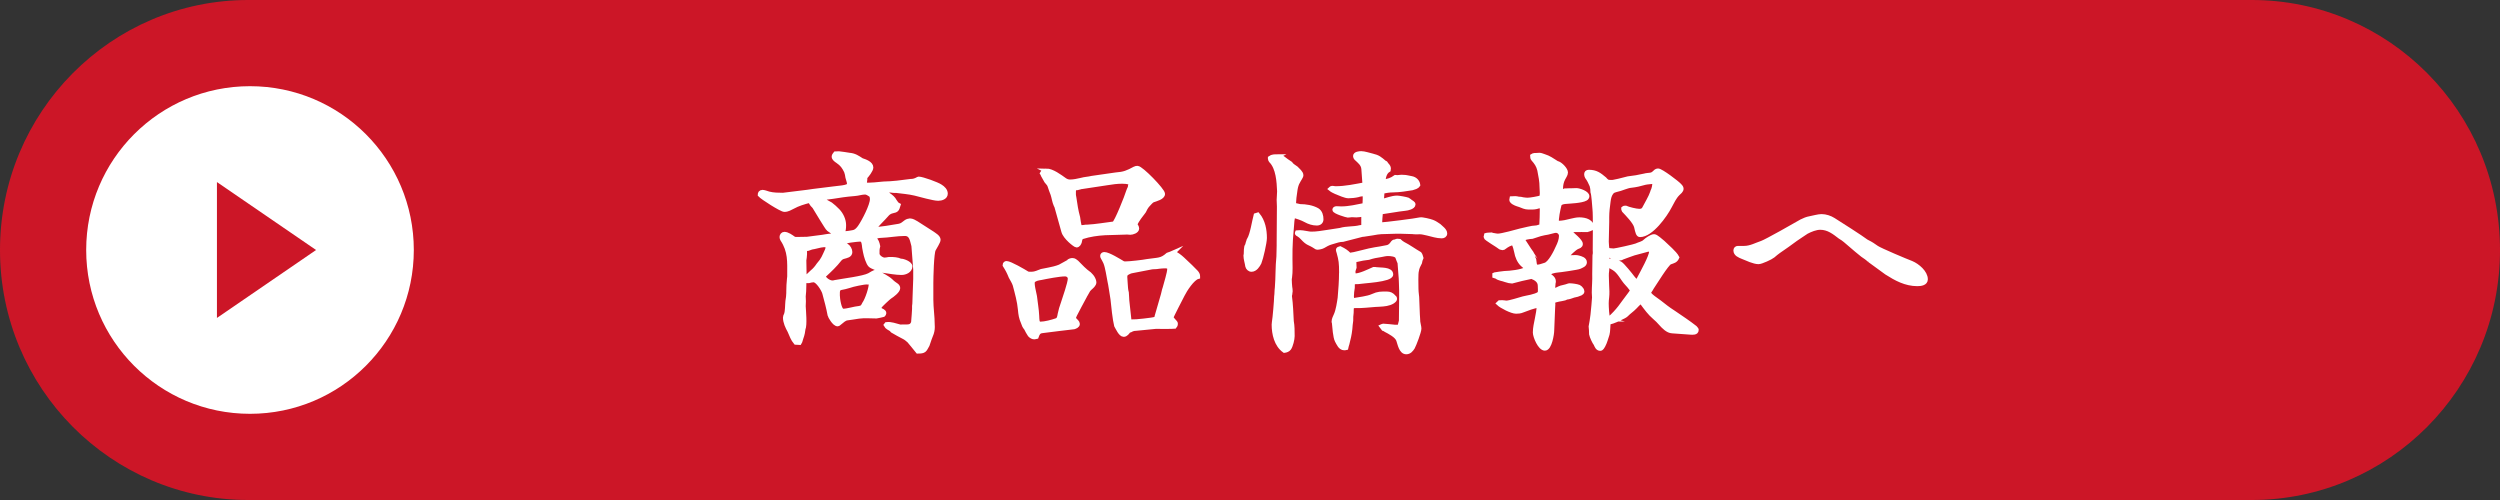
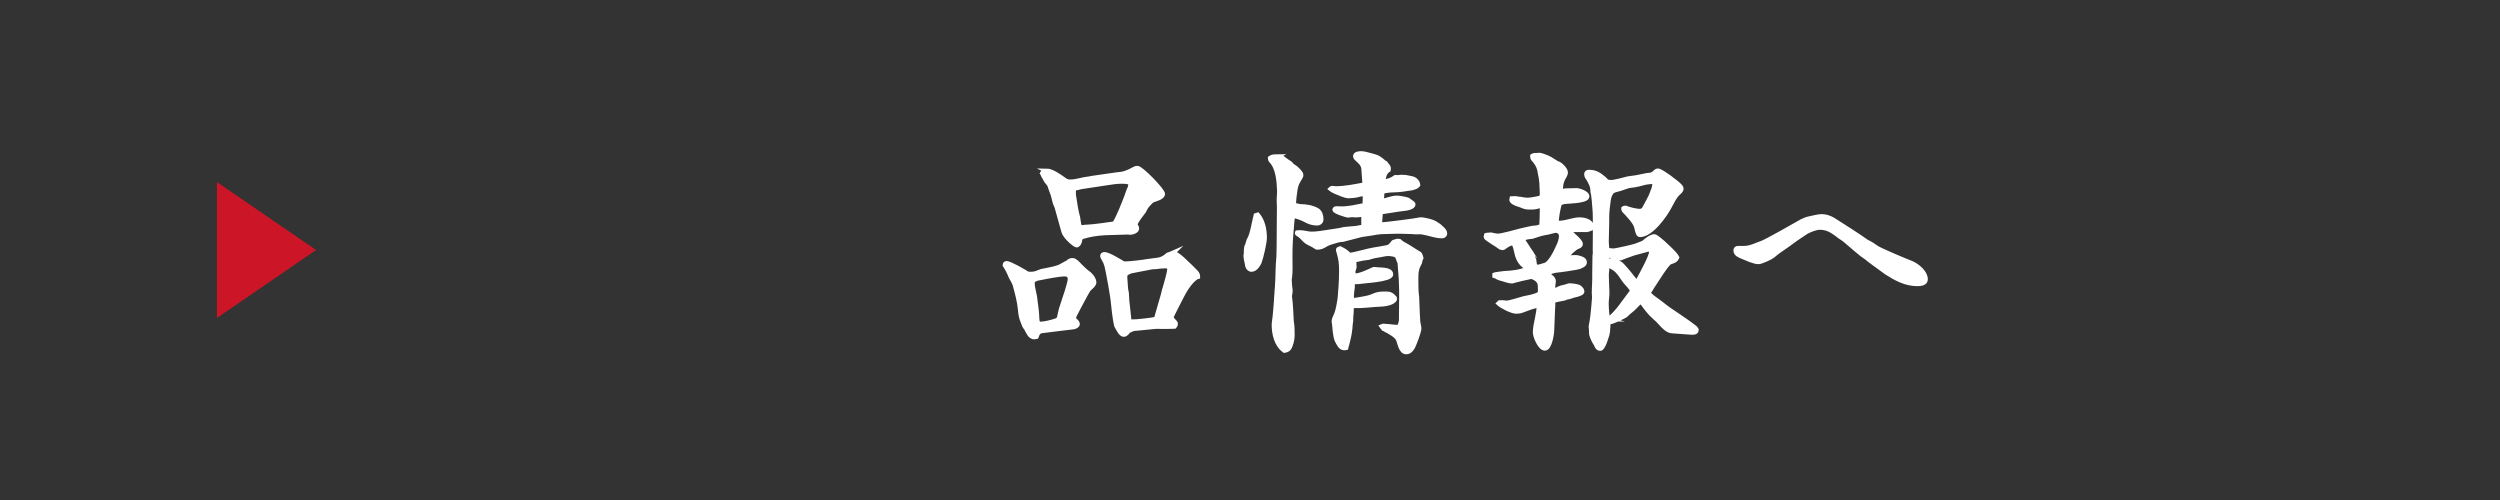
<svg xmlns="http://www.w3.org/2000/svg" id="b" data-name="レイヤー 2" viewBox="0 0 400 80">
  <rect x="0" y="0" width="400" height="80" fill="#333333" stroke="none" />
  <g id="c" data-name="UI">
    <g>
-       <path d="M360.26,80c21.95,0,39.74-17.91,39.74-40S382.21,0,360.26,0H39.74C17.79,0,0,17.91,0,40s17.79,40,39.74,40h320.51Z" style="fill: #cc1627; stroke-width: 0px;" />
-       <circle cx="40" cy="40" r="26.21" style="fill: #fff; stroke-width: 0px;" />
      <g>
-         <path d="M121.93,30.72c.36,0,.72.17,1.08.27.36.1.76.14,1.15.17l1.12.03,3.89-.48.97-.14,3.31-.41c.58-.1,1.19-.1,1.76-.24.32-.1.65-.14.65-.51,0-.34-.18-.68-.25-1.03-.04-.34-.11-.65-.22-.96-.36-.72-.65-1.16-1.37-1.64-.25-.17-.61-.41-.61-.72,0-.17.14-.34.25-.48.18,0,.4-.03.58-.03.14,0,1.51.21,1.66.24.83.07,1.3.41,1.98.85.54.17,1.51.51,1.51,1.16,0,.41-.68,1.27-.97,1.57.04.31-.04.62-.07.92v.07c0,.1.07.14.14.17.36.14,2.41-.1,2.88-.14,1.44-.03,2.88-.21,4.32-.41.43,0,.76-.1,1.15-.31.04-.03.07-.07.14-.07.58,0,3.02.89,3.49,1.23.43.27.83.65.83,1.16,0,.58-.68.79-1.19.79-.76,0-2.88-.62-3.71-.82-1.01-.24-2.02-.31-3.02-.44-.58.03-.72-.07-1.08-.07-.22,0-.43.07-.65.14l.04.1.47.48c.4.27.79.58,1.01,1.03.18.24.29.48.58.62-.22.75-.29.82-.94.96-.36.07-.68.27-.86.48-.14.17-.97,1.06-1.19,1.27-.22.21-.9.96-.97,1.13,1.33,0,2.7-.31,4.03-.51.47-.07.79-.38,1.15-.65.11-.1.47-.21.61-.21.36,0,.76.24,1.04.41l2.56,1.64c.32.24.97.58.97,1.03,0,.31-.61,1.23-.76,1.54-.32.55-.4,4.55-.4,5.37v2.67c0,1.33.22,2.67.22,4,.04.51,0,.92-.14,1.37-.25.62-.47,1.23-.68,1.88-.47.85-.47,1.03-1.55,1.03-.32-.38-1.19-1.5-1.4-1.71-.25-.21-.5-.44-.79-.58-.72-.38-1.19-.62-1.87-1.03-.07-.07-.11-.14-.18-.21-.32-.21-.68-.34-.86-.68l.11-.14c.68-.1,1.44.21,2.12.38.11.03.29,0,.4,0h.72c.5,0,.83-.14,1.01-.62.04-.1.22-2.46.18-2.7.07-.41.04-.85.07-1.27l.11-3.04v-1.5l-.29-3.8c-.25-.82-.29-1.92-1.4-1.92-1.3,0-2.59.27-3.89.31-.36,0-.76.14-1.08.24l.04.17c.43.34.54.75.65,1.27-.14.55-.11.62-.11,1.2,0,.48.72.96,1.15.96.25,0,.5-.07.72-.1h.18c.54,0,1.15.03,1.66.27.4-.03,1.55.41,1.55.89,0,.68-.79,1.03-1.4,1.03-.83,0-2.05-.21-2.92-.34-.32-.03-1.19-.41-1.48-.55-.4-.17-.65-.27-.83-.65-.43-.89-.54-1.54-.72-2.5-.07-.48-.04-1.3-.68-1.3-.4,0-2.77.27-2.92.51.22.17.47.34.76.48.32.21.58.65.58,1.03,0,.55-.61.62-1.04.75-.29.07-.47.21-.65.41-.72.92-1.55,1.71-2.41,2.5-.07.07-.11.17-.18.27.22.48.9.96,1.44.96.14,0,.29-.03.43-.07,1.22-.24,4.54-.62,5.47-1.13.25-.14.79-.51,1.08-.51.11,0,.18.03.25.07.72.48,1.55.82,2.16,1.4.25.27.58.48.86.68.14.1.25.27.25.44,0,.44-.9,1.13-1.33,1.4-.22.14-1.48,1.33-1.55,1.47-.07.1-.14.24-.14.34,0,.24.4.38.58.48.11.07.22.17.22.31,0,.1-.07.21-.14.27-.11.03-.97.24-1.08.24-.94,0-1.91-.1-2.84.03-.61.07-1.19.21-1.8.27-.5.03-.9.48-1.26.75-.11.07-.22.21-.32.21-.58,0-1.26-1.37-1.26-1.4-.22-1.2-.54-2.39-.86-3.56-.14-.55-1.08-2.09-1.73-2.09-.25,0-.54.07-.79.14h-.43c-.04-.1-.07-.21-.07-.34,0-.1.9-.99,1.04-1.09.4-.31.76-.75,1.01-1.13.79-.89.9-1.33,1.37-2.33.07-.14.11-.31.11-.48,0-.1-.04-.24-.07-.34-.68-.17-1.44.14-2.12.27-.32.03-.61.14-.94.27-.14.03-.29.03-.4.07l-.11.1v.72c0,.31-.07.65-.11.96.04.79,0,1.57.04,2.36-.07,1.06,0,2.39-.14,3.42.04.55.04,1.06,0,1.57.04.85.25,2.98-.04,3.66-.14,1.09-.22.99-.5,1.98-.04.07-.11.14-.14.21l-.58-.03c-.47-.55-.68-1.2-.97-1.85-.36-.65-.72-1.4-.72-2.15,0-.17.07-.31.14-.44.22-.51.18-1.57.25-2.19.07-.44.14-.85.14-1.3v-.24c0-.68.04-1.37.11-2.05.04-.21.04-.38.04-.55,0-2.19.14-3.83-1.12-5.74-.07-.14-.11-.24-.11-.38,0-.24.18-.48.43-.48.5,0,1.08.44,1.48.72.11.07.25.1.4.1.61,0,1.19-.03,1.76-.03.58-.1,2.63-.31,2.99-.41.29-.07.61-.07.9-.1.14-.03.5-.07.5-.24,0-.21-.79-.68-.97-.82-.22-.14-1.98-3.15-2.27-3.59-.22-.21-.4-.41-.54-.68-.07-.1-.18-.17-.25-.27-.9.24-1.83.51-2.63.96-.43.21-.83.48-1.37.48-.47,0-3.53-1.95-3.92-2.39,0-.24.11-.44.4-.44ZM132.91,32.7c.29.21.79.65,1.15,1.03.58.62.97,1.47.97,2.29,0,.51-.04.89-.25,1.37.4-.03,1.76-.17,2.05-.34.32-.17.58-.48.79-.79.61-.89,1.91-3.39,1.91-4.38,0-.24-.04-.58-.25-.72-.25-.17-.58-.38-.86-.38-.58,0-1.12.21-1.66.24-.5.03-1.73.17-1.94.21-.36.07-2.7.41-3.1.44-.22.03-.29.07-.4.17.22.1,1.37.72,1.58.85ZM138.78,45.15c-.54,0-2.38.38-2.88.58-.47.14-.94.27-1.4.34-.11.03-.18.1-.29.14-.22.24-.18.72-.18,1.03,0,.48.25,2.5.86,2.5.72,0,1.84-.38,2.59-.44.5-.07.61-.31.79-.68.47-.65,1.15-2.63,1.08-3.39-.22-.03-.4-.07-.58-.07Z" style="fill: #fff; stroke: #fff; stroke-miterlimit: 10; stroke-width: .69px;" />
        <path d="M173.3,47.85c-.18.31-1.01,1.98-1.3,2.5-.11.21-.18.41-.22.62.07.1.14.17.22.24.14.17.43.38.43.62,0,.31-.4.44-.61.51-.18.03-4.46.51-5.08.62-.58.07-.72.41-.9.92-.14.03-.25.07-.36.07-.25,0-.5-.14-.72-.38-.22-.31-.4-.68-.58-1.03-.29-.34-.36-.55-.5-.96-.32-.72-.4-1.27-.47-2.05-.11-1.3-.5-2.67-.83-3.93-.14-.44-.43-.89-.65-1.3-.32-.79-.54-1.2-.97-1.88,0-.24.18-.31.29-.31.54,0,2.77,1.3,3.31,1.64.18.1.54.07.76.07.5,0,1.04-.27,1.51-.44,1.98-.38,2.34-.48,2.95-.72.4-.24,1.37-.82,1.4-.82.18-.14.4-.21.61-.21.29,0,.47.17.68.34.72.72,1.19,1.27,2.05,1.88.11.1.18.21.29.31.18.17.47.72.47.99,0,.41-.43.72-.72.99-.07.07-.14.14-.22.24-.29.48-.54.99-.86,1.47ZM166.54,44.46c-.4.07-.97.14-1.26.51-.25.34.22,1.98.29,2.43.11,1.06.32,2.12.36,3.18.04.41-.07,1.23.54,1.23.72,0,1.87-.31,2.56-.55.43-.14.47-.62.54-.99.11-.58.29-1.16.5-1.74.25-.79,1.12-3.25,1.12-3.93,0-.44-.36-.72-.79-.72-.94,0-2.88.38-3.85.58ZM167.37,27.3c.97,0,2.23.96,2.99,1.5.25.17.54.27.83.27.61,0,1.22-.14,1.8-.27.58-.17,1.15-.17,1.69-.31l3.82-.55c1.37-.1,1.91-.34,3.06-.96.11-.07.29-.1.43-.1.61,0,4.07,3.56,4.07,4.14s-1.12.85-1.62,1.03c-.29.14-.61.58-.83.79-.25.27-.43.65-.58.96-.47.62-1.12,1.4-1.4,2.12.11.17.29.41.29.65,0,.41-.72.65-1.08.65-.25,0-.5-.07-.72-.03l-3.31.1c-1.22.07-2.45.24-3.63.62-.36.14-.36.48-.43.79-.07.24-.25.55-.5.55-.22,0-1.84-1.27-2.09-2.22l-1.12-4-.11-.21c-.25-.55-.32-1.2-.5-1.74-.18-.44-.32-.85-.47-1.3-.07-.31-.36-.55-.54-.79-.18-.34-.36-.65-.54-.96-.04-.1-.07-.21-.14-.31.14-.24.32-.41.65-.41ZM173.45,36.32c.18-.03.32-.03.5-.03,1.4-.07,2.88-.34,4.28-.51.4-.17,2.09-4.45,2.27-5.1.07-.24.18-.44.29-.68,0-.1.04-.17.04-.27.04-.1.04-.17.04-.27s-.07-.21-.11-.27c-.4-.1-.79-.14-1.19-.14-.79,0-1.62.1-2.41.24l-4.1.62c-.11,0-.22.03-.29.07-.29.1-.58.14-.86.14-.14.17-.11.75-.11.99,0,.14.04.34.07.48.18,1.2.29,2.05.61,3.21.07.51.14,1.03.29,1.54.22.03.43.03.68,0ZM187.74,40.43c1.08.48,1.87,1.44,2.74,2.22.76.79,1.19,1.06,1.19,1.54v.1c-.86.21-2.09,2.12-2.45,2.87-.22.44-1.8,3.45-1.8,3.62s.5.68.65.85c.04.03.04.14.04.21,0,.17-.07.27-.18.41-.36.03-.68.03-1.08.03h-1.19c-.25,0-.54-.03-.79,0l-3.17.31c-.32,0-.58.1-.83.24-.11.03-.18.07-.29.1-.18.24-.43.62-.79.62-.5,0-.97-1.09-1.19-1.47-.22-.82-.5-3.32-.58-4.24-.07-.38-.4-2.63-.47-2.8-.18-.89-.36-2.26-.68-3.04-.11-.27-.29-.55-.43-.82-.04-.07-.07-.14-.07-.24,0-.17.14-.27.32-.27.65,0,2.34,1.06,2.92,1.4.14.1.32.1.5.1.65,0,2.77-.24,3.46-.38,1.8-.27,2.23-.1,3.28-1.03.29-.1.61-.21.9-.34ZM181.12,51.47c.5,0,3.31-.27,3.71-.44.22-.07.22-.24.25-.41l1.01-3.49.18-.75.11-.34c.18-.72.72-2.39.72-3.01,0-.34-.29-.44-.65-.44s-.72.03-1.04.07c-.22.03-.43.07-.65.07-.18,0-.32,0-.5.03l-3.2.62c-.22.03-.58.21-.79.34-.18.1-.25.41-.25.58,0,.38.07.75.07,1.09.04.51.04.96.18,1.44.04.41.04.82.07,1.23l.32,2.94.04.41c.14.03.29.07.43.07Z" style="fill: #fff; stroke: #fff; stroke-miterlimit: 10; stroke-width: .69px;" />
        <path d="M199.84,38.38c.54-.96.79-2.84,1.08-3.93l.32-.1c.86,1.03,1.12,2.43,1.12,3.73,0,.72-.58,3.25-.86,3.93-.22.44-.65,1.13-1.26,1.13-.32,0-.58-.27-.65-.55-.07-.51-.29-1.16-.29-1.68,0-.07,0-.1.04-.17.04-.38-.04-1.27.22-1.5.07-.31.14-.58.29-.85ZM204.34,25.04c.32,0,.68.07.94.27.4.31.76.58,1.19.85.22.34.58.51.9.75.29.31.83.72.83,1.13,0,.24-.4.75-.5.99-.47.75-.47,1.74-.61,2.56,0,.41-.11.79-.04,1.2l.94.21c.94,0,1.98.17,2.77.62.5.31.65.92.65,1.47,0,.41-.29.65-.72.65-.65,0-1.26-.21-1.8-.51-.47-.27-1.44-.62-1.98-.72l-.14.75-.25,3.11c-.07.99-.07,2.02-.07,3.01s.07,2.05-.07,3.04c-.04.1-.04.21-.04.34,0,.38.04.79.07,1.16.04.24.07.44.07.68,0,.17-.07.34-.07.51-.04.1-.04.21-.04.31.18,1.33.22,2.67.29,3.97.14.79.14,1.57.14,2.39,0,.48-.25,1.54-.54,1.95-.18.24-.47.34-.76.38-1.3-.92-1.69-2.7-1.69-4.17,0-.14.04-.27.04-.41.11-.58.36-3.56.36-4.1.07-.44.04-.92.11-1.4.14-1.68.07-3.32.25-4.99,0-.58.04-1.16.04-1.74v-.51l.04-5.75c0-.38-.04-.72-.04-1.06,0-.44.07-.92.07-1.37-.07-1.54-.18-3.73-1.33-4.89-.07-.1-.14-.21-.14-.31v-.14c.32-.24.76-.24,1.15-.24ZM218.16,35.54c0-.24.04-.55.14-1.27-.5.1-1.01.17-1.26.17-.22,0-.47-.03-.68-.03-.14,0-.22,0-.36.03-.18.03-.29.03-.36.03-.11,0-2.12-.58-2.12-.92,0-.17.22-.21.36-.21.25,0,.47.03.72.03,1.26,0,2.52-.31,3.74-.55.04-.62.04-1.2.04-1.78-.4.03-.76.03-1.12.17-.4.1-1.12.17-1.51.17-.5,0-1.44-.44-1.98-.65-.29-.14-.61-.27-.9-.51.07-.07.18-.14.25-.14.11,0,.18.03.29.03.07.03.18.03.29.03,1.58,0,3.1-.34,4.64-.62-.04-.82-.14-1.68-.18-2.5-.07-.79-.65-1.2-1.19-1.71-.07-.07-.14-.21-.14-.34,0-.38.68-.44.97-.44.5,0,1.26.27,1.76.38.94.21,1.26.51,1.94,1.09.07.03.11.07.18.1.04.07.11.14.18.24.25.27.4.44.32.85-.68.41-.79,1.2-.86,1.88.72-.1,1.33-.27,1.94-.72.43.07.86-.1,1.3-.03.47,0,.83.14,1.3.21.54.1.97.51,1.04,1.06-.22.34-.58.38-.97.51-1.26.17-1.69.31-3.06.34-.58,0-1.12.1-1.69.21-.04.51-.07,1.03-.11,1.54.83-.17,1.62-.55,2.48-.55.29,0,1.44.21,1.69.31.14.07.29.21.43.31.14.1.47.27.47.44,0,.44-.94.65-1.3.68-1.33.14-2.63.41-3.92.58-.04.51-.14,1.5-.11,1.98.83-.03,5.72-.65,6.41-.82.32-.07,1.58.24,1.94.38.4.14.76.41,1.08.62.32.31.97.75.97,1.23,0,.31-.25.44-.54.44-.72,0-1.58-.27-2.27-.44-.4-.07-.79-.21-1.19-.21-.43,0-.83.03-1.22-.03-1.44-.03-2.05-.1-3.56-.03-1.22.03-1.62,0-2.84.24-.47.07-.9.14-1.37.21-.07,0-.18.03-.29.03l-3.06.79c-.14,0-.25.03-.4.03-.54.07-1.08.31-1.62.44-.43.14-.76.34-1.12.55-.22.14-.72.24-.97.24-.07,0-.11-.03-.18-.07-1.22-.82-1.22-.44-2.2-1.5-.18-.21-.4-.38-.61-.51-.07-.03-.29-.14-.25-.24l.04-.1c.61-.07,1.19.07,1.8.17.29.07.68.03,1.01.03.54,0,3.28-.48,4.07-.58,1.01-.31,2.12-.17,3.17-.44l.54-.07v-.79ZM214.6,43.71c0-1.71-.07-2.09-.4-3.32-.07-.21-.11-.34-.11-.41,0-.14.18-.21.32-.24.68.34.97.51,1.51,1.06.5-.07,1.01-.17,1.51-.31,2.88-.75,2.52-.51,4.46-.92.54-.1.72-.41,1.01-.79.07-.1.29-.14.4-.14.18-.14.4-.1.61-.07.18.17.36.31.58.44.94.48,1.76,1.09,2.66,1.61.14.17.18.44.25.65-.11.24-.18.48-.22.75-.22.41-.43.82-.5,1.3-.14.48-.07,2.29-.07,2.91,0,.31.04.62.07.92,0,.1.04.24.04.34l.11,2.8c.04.41.04.79.07,1.2.04.38.18.75.18,1.09,0,.48-.79,2.56-1.04,3.01-.25.38-.54.75-1.04.75-.83,0-1.04-1.3-1.26-1.92-.25-.72-1.4-1.3-2.05-1.64-.07-.03-.14-.1-.22-.14l-.11-.03-.29-.38c.07-.03.14-.1.22-.1.22,0,1.66.14,1.87.17h.76l.25-.96.04-3.86c0-.75,0-1.47-.04-2.22,0-.82-.18-2.29-.22-3.21-.14-.31-.25-.62-.36-.92-.18-.44-1.08-.51-1.51-.51-.36,0-.76.1-1.12.17-.68.1-1.3.21-1.98.44-.65.07-1.26.17-1.91.34-.11.03-.25.03-.36.03-.07.41,0,.82,0,1.2-.07.24-.18.44-.18.68,0,.21.04.38.07.58.07,0,.14.03.25.03.79,0,2.16-.68,2.95-1.03h.07c.11,0,.22,0,.32.03.65.1,2.38-.07,2.38.82s-4.5,1.06-5.25,1.2c-.94,0-.9.03-.9.92-.07.44-.14.92-.14,1.37,0,.21.04.38.07.58l.14.07c.9-.17,2.34-.31,3.13-.68.9-.41,1.3-.38,2.27-.38.47,0,.76.14,1.08.48.04.03.04.07.11.1.07.03.11.21.11.27,0,.17-.25.31-.36.41-.61.38-1.37.44-2.09.48-.97.03-1.98.17-2.99.21-.47,0-.94,0-1.4.03-.11.34-.11.68-.11,1.06-.07.44-.07.82-.07,1.27-.07.44-.11.89-.14,1.33-.11.99-.25,1.47-.47,2.39-.07.21-.14.44-.18.65-.11.03-.22.03-.32.03-.61,0-.9-.75-1.15-1.2-.29-.55-.4-2.19-.47-2.91-.04-.03-.04-.07-.04-.14,0-.38.22-.75.36-1.09.32-.72.5-1.95.61-2.7.11-1.33.22-2.67.22-4Z" style="fill: #fff; stroke: #fff; stroke-miterlimit: 10; stroke-width: .69px;" />
        <path d="M238.21,37.55c.36,0,.76.07,1.12.14.14.03.25.03.4.03.54,0,2.92-.65,3.53-.82.72-.14,1.83-.48,2.48-.48.25,0,.47-.14.72-.17.11-.07.18-.14.18-.31.04-.79.07-1.57.07-2.39,0-.21,0-.58-.32-.58-.18,0-.4.1-.58.14-.4.1-.9.07-1.3.07-.47,0-.9-.21-1.33-.38-.43-.14-.94-.27-1.26-.62-.14-.14-.07-.27-.04-.44.4-.03.72-.03,1.08.07.25,0,.47.03.72.1.25.03.5.07.72.07.5,0,1.73-.24,2.2-.38.11-.17.07-.41.11-.62v-.17l-.04-.85c0-.96-.18-1.81-.36-2.74-.18-.75-.5-1.2-1.01-1.78-.11-.14-.14-.31-.14-.48.11-.07.25-.14.36-.14h.29c.18,0,.32-.03.5-.03.25,0,.5.14.76.21.72.21,1.33.65,1.98,1.06.04.03.11.03.18.07.47.14,1.3.99,1.3,1.47,0,.34-.29.68-.43.99-.25.48-.36,1.03-.36,1.57,0,.14,0,.27.04.44.22.03.4.03.58-.1.25,0,.47-.03.68-.03h.29c.29,0,.61-.03.9-.03.43,0,1.73.44,1.73.96,0,.14-.11.31-.25.38-.65.38-2.48.44-3.28.51-.36.03-.83.14-.94.51-.18.72-.5,2.19-.4,2.87h.25c.68,0,1.4-.17,2.05-.34.43-.1.86-.21,1.3-.21.94,0,2.12.31,1.98,1.4-.22.1-.47.21-.72.27-.9-.03-1.12,0-1.44,0h-.54c-.25,0-.54.03-.79.03,0,.14,0,.24.07.34.36.41,1.66,1.37,1.66,1.88,0,.31-.29.38-.54.48-.54.24-1.4,1.16-1.8,1.57l.04.1c.61.07,1.4-.14,1.94.03.4.1,1.01.27,1.01.75,0,.41-.5.55-.83.72-.29.14-3.13.55-3.6.58-.4.03-1.3.24-1.51.58.36.34.97.62.97,1.13,0,.1,0,.21-.04.31,0,.27-.07.55-.07.79,0,.14.04.24.04.34.36.03.61-.1.94-.27.22-.1.43-.17.68-.21.29-.07.58-.14.83-.24l.14-.03c.4,0,1.15.1,1.51.24.18.1.32.24.43.41.04.07.11.21.11.31,0,.14-.11.24-.25.31-.36.17-.72.27-1.12.34-.4.14-.72.27-1.12.31-.11.03-.22.1-.32.14-.61.17-1.33.17-1.91.51.04.14.07.31.07.44,0,.24-.04.48-.04.72l-.14,3.45c0,.58-.36,2.91-1.15,2.91s-1.58-1.92-1.58-2.56c0-.75.18-1.47.32-2.19.14-.72.29-1.44.29-2.12-.94.1-1.76.48-2.63.79-.32.14-.68.17-1.01.17-.68,0-2.34-.85-2.81-1.3l.18-.17c.29-.03.54,0,.83.03.11.03.18.03.25.03.54,0,2.05-.51,2.7-.68.43-.07.83-.21,1.26-.27.5-.14.97-.24,1.37-.55.11-.38.04-.79.04-1.2,0-.79-.61-1.2-1.33-1.47-.58.1-2.63.58-3.17.75-.18,0-.68-.1-.97-.21s-.54-.17-.72-.21c-.29-.07-.54-.17-.76-.34l-.32-.1v-.21l.07-.03c.5-.07.97-.17,1.48-.21,1.01-.03,2.66-.21,3.53-.65v-.17c-.18-.21-.4-.41-.61-.58-.54-.51-.86-1.3-.97-1.98-.11-.51-.22-.96-.47-1.44-.54.03-1.04.34-1.44.65-.07.07-.18.14-.29.14-.14,0-.25-.07-.36-.1-.32-.27-2.34-1.44-2.34-1.64l.07-.31c.14-.03.29-.1.43-.1ZM243.94,38.82c.32.58.72,1.13,1.12,1.68.14.38.22.72.4,1.06.07.31,0,1.13.5,1.13.43,0,.86-.21,1.26-.31.79-.21,1.73-2.12,2.02-2.8.29-.58.54-1.23.54-1.85,0-.41-.36-.82-.83-.82-.14,0-.29.03-.43.07-1.66.48-1.01.07-3.38.89-.5.03-1.37.14-1.55.48.14.14.25.31.36.48ZM257.54,29.18c.65,0,2.23-.44,2.95-.62.9-.1,1.73-.24,2.59-.44.76-.21,1.15,0,1.62-.48.14-.14.32-.34.58-.34.5,0,3.06,1.95,3.46,2.39.14.14.29.31.29.51,0,.31-.36.58-.58.79-.58.58-.9,1.33-1.3,2.05-.72,1.4-2.95,4.55-4.75,4.55-.29,0-.4-.38-.61-1.33-.22-.79-1.4-1.98-1.98-2.6-.07-.1-.07-.21-.07-.31.11-.1.22-.1.36-.1.47.21,1.69.51,2.2.51.32,0,.61-.1.76-.38.4-.79,1.04-1.81,1.3-2.6l.04-.14c.22-.44.32-.96.32-1.44l-.11-.14c-.47.07-.94.07-1.4.17-.86.24-1.4.38-2.3.48-.36.03-.68.17-1.01.27-.43.17-.9.31-1.33.41-.29.07-.47.14-.68.34-.36.44-.47.92-.54,1.5-.11.82-.22,1.64-.22,2.5v.79c0,1.06-.07,2.09-.07,3.15,0,.44.07.89.11,1.33.32.03.68.1,1.01.1s3.35-.68,3.64-.82c.43-.21,1.04-.31,1.37-.65.29-.27,1.04-.82,1.48-.82.29,0,1.15.79,1.4.99.65.65,1.87,1.64,2.27,2.39-.25.55-.58.58-1.15.79-.54.24-2.41,3.32-2.88,4l-.18.31c-.11.17-.29.38-.29.58,0,.38,1.33,1.2,1.66,1.47,1.04.79,1.12.92,2.34,1.71,1.15.79,2.3,1.54,3.38,2.39.07.07.14.14.18.21l.04.1v.07c0,.44-.58.41-.97.38l-2.92-.21c-.72-.03-1.37-.72-1.8-1.2-.32-.38-.68-.72-1.04-1.03-.76-.65-1.33-1.44-1.91-2.22l-.25-.24h-.14c-.79.72-.68.79-1.87,1.74-.22.21-.43.44-.72.58-.68.31-1.66.89-2.45.96-.07.44-.07,1.54-.18,1.88-.22.62-.36,1.27-.68,1.85-.11.17-.25.48-.47.48-.43,0-.58-.44-.72-.75-.25-.31-.65-1.2-.72-1.57,0-.41-.04-.99-.07-1.23.07-.31.25-1.47.29-1.85.07-.55.25-2.63.25-2.8,0-.24-.04-.51-.04-.75,0-.99.11-1.98.07-3.01l.04-2.84c0-.1,0-.24.04-.34.04-.21,0-.41,0-.58,0-1.23.07-5.71-.04-6.6-.07-.62-.14-2.26-.32-2.74,0-.38-.04-.68-.14-1.03-.22-.51-.43-.96-.76-1.4-.07-.14-.11-.27-.11-.41,0-.24.11-.38.4-.38,1.15,0,1.69.44,2.52,1.13.22.27.47.51.86.51ZM257.4,51.1c1.73-1.57,1.98-2.22,3.28-3.9.14-.21.43-.51.43-.75,0-.14-.11-.27-.18-.34-.18-.27-.4-.48-.61-.72-.76-.79-1.19-1.95-2.16-2.5-.18-.1-.32-.17-.47-.27-.11-.07-.25-.24-.36-.24-.18,0-.18.31-.18.44v.07c0,.27-.04.51-.07.79-.04.41.04,1.54.04,2.05.04.58.07,1.23,0,1.85-.04.31-.07.65-.07.96,0,.58.07,2.02.25,2.53l.11.03ZM257.33,41.76c.14-.03.29-.07.43-.07.25,0,1.26.34,1.48.48.32.17,1.69,1.85,1.98,2.26.18.24.4.48.68.65.14-.07.18-.17.25-.31.07-.14.11-.24.18-.34.43-.82,1.87-3.39,1.87-4.17,0-.21-.25-.34-.47-.34-.04,0-1.73.44-1.94.51-.47.1-.9.31-1.33.44l-.83.31c-.14.1-.36.17-.54.17-.32,0-1.15-.31-1.51-.44-.11-.03-.22-.03-.32-.07-.14.21-.14.38-.11.62l.07.24.11.07Z" style="fill: #fff; stroke: #fff; stroke-miterlimit: 10; stroke-width: .69px;" />
        <path d="M299.09,41.62c-.32-.31-.68-.55-1.08-.82-.32-.27-.65-.55-.97-.79-.61-.51-1.22-1.03-1.8-1.54-.25-.21-.54-.41-.83-.58-.94-.72-1.87-1.47-3.17-1.47-.72,0-1.55.34-2.2.68-.54.38-1.22.79-1.73,1.16-.9.65-1.76,1.3-2.7,1.92-.32.21-.61.48-.94.75-.32.27-1.87.99-2.3.99-.76,0-1.87-.55-2.56-.82-.5-.21-1.12-.44-1.12-1.03,0-.21.14-.38.36-.38h1.01c1.04,0,1.91-.51,2.84-.82.65-.21,5.47-2.94,6.34-3.45.4-.21.9-.41,1.33-.48.5-.1,1.4-.34,1.87-.34.68,0,1.37.24,1.91.58.79.48,4.61,2.94,5.18,3.39.07.07.18.1.29.17.5.24.97.55,1.44.89.54.38,4.68,2.12,5.58,2.46.97.41,2.27,1.5,2.27,2.6,0,.65-.79.75-1.33.75-1.87,0-3.42-.85-4.93-1.81l-2.77-2.02Z" style="fill: #fff; stroke: #fff; stroke-miterlimit: 10; stroke-width: .69px;" />
      </g>
      <g>
        <polygon points="37.44 34.31 45.75 40 37.44 45.69 37.44 34.31" style="fill: #cc1627; stroke-width: 0px;" />
        <path d="M40.17,39.48l.76.52-.76.52v-1.04M34.71,29.13v21.74l15.86-10.87-15.86-10.87h0Z" style="fill: #cc1627; stroke-width: 0px;" />
      </g>
    </g>
  </g>
</svg>